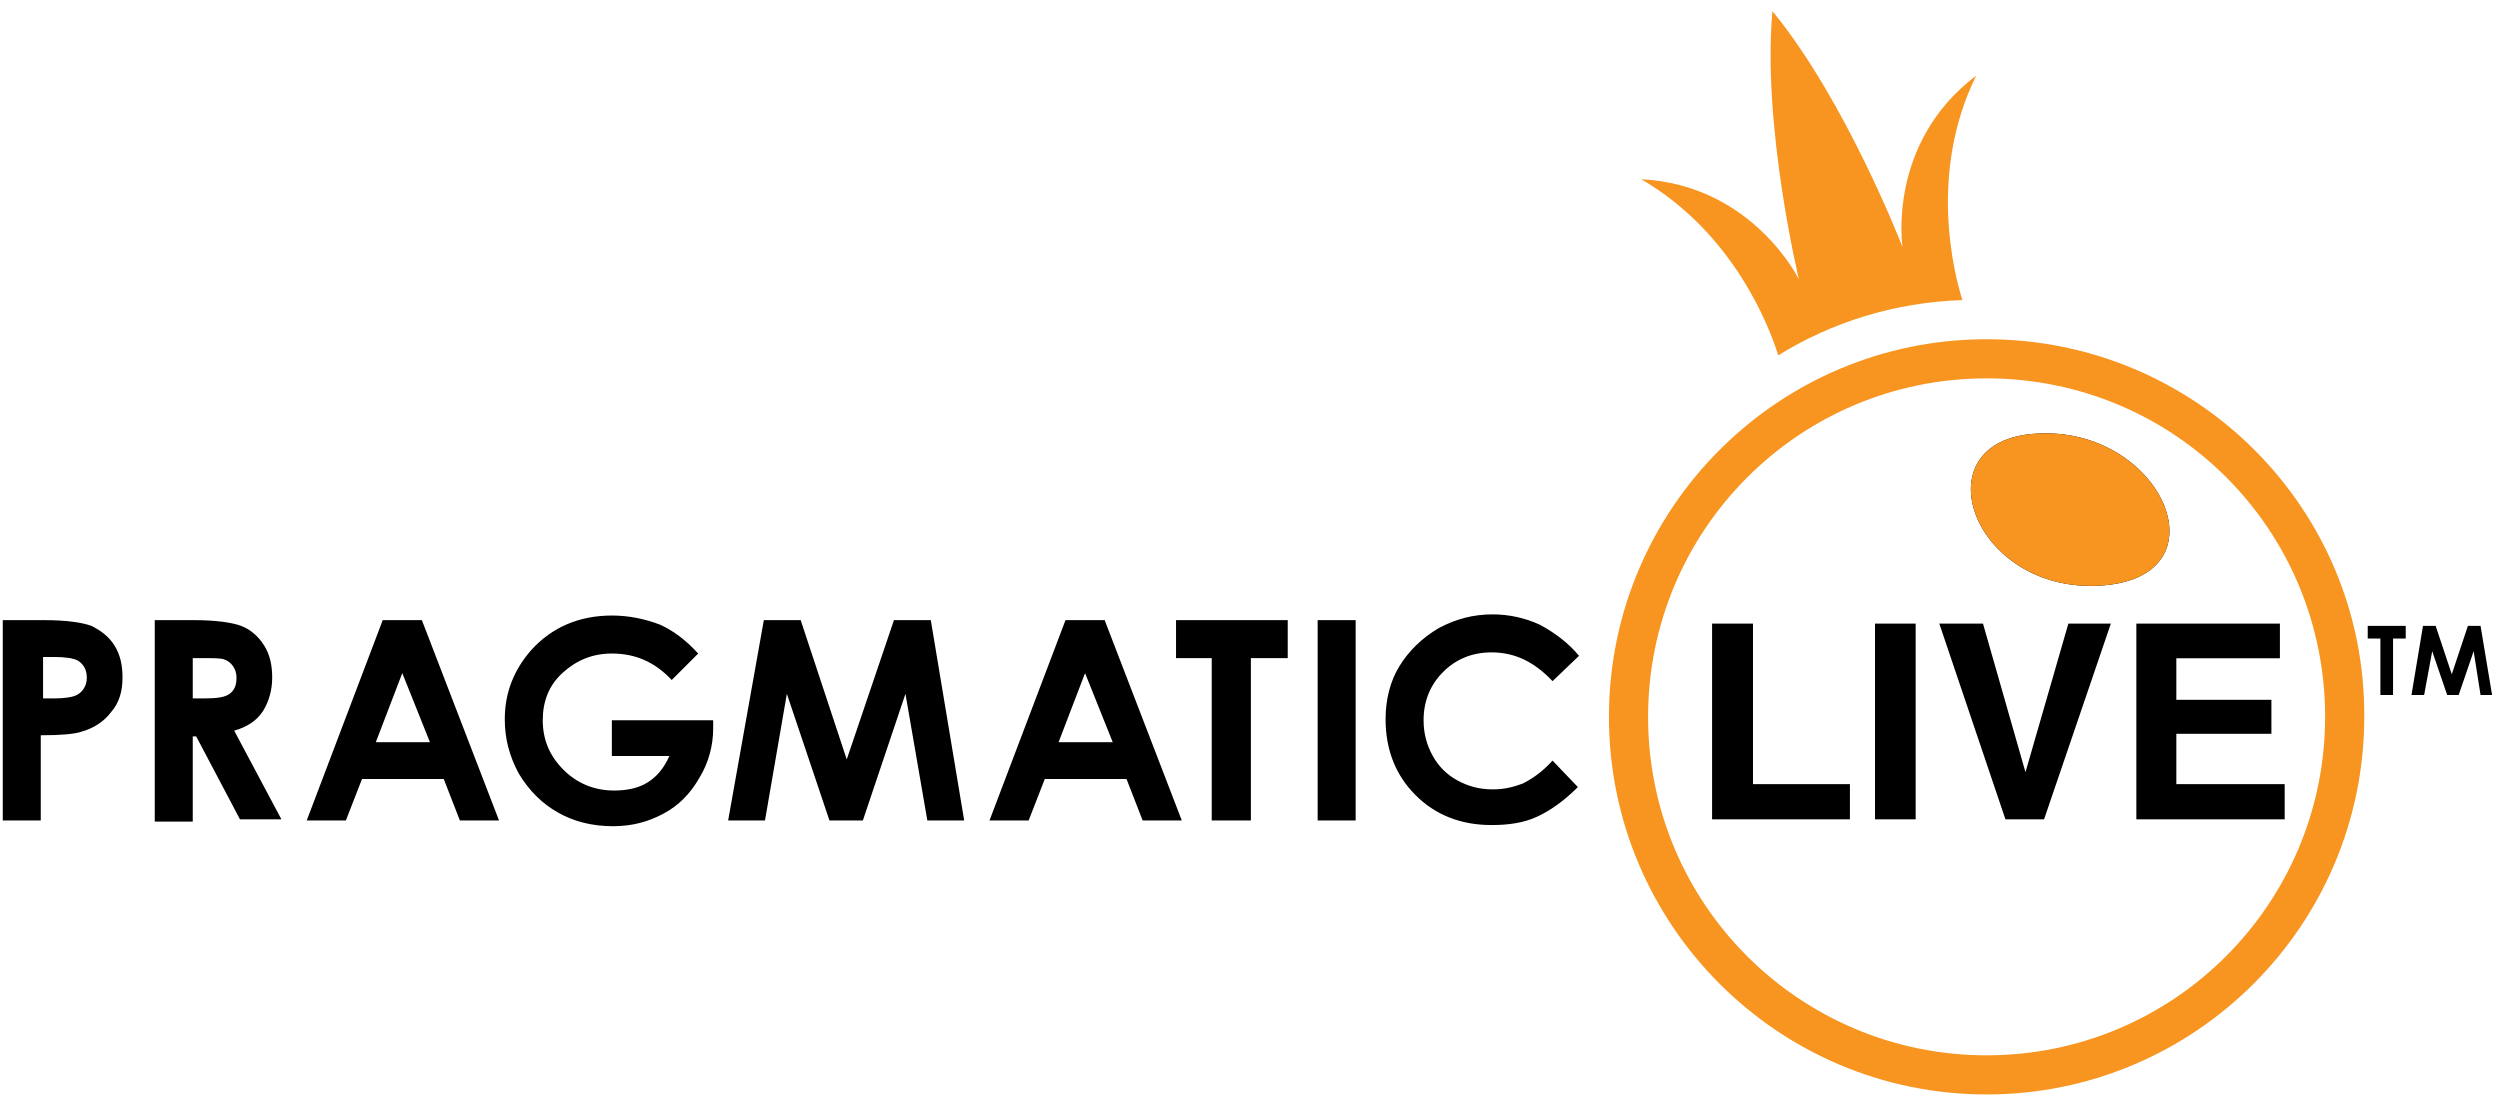
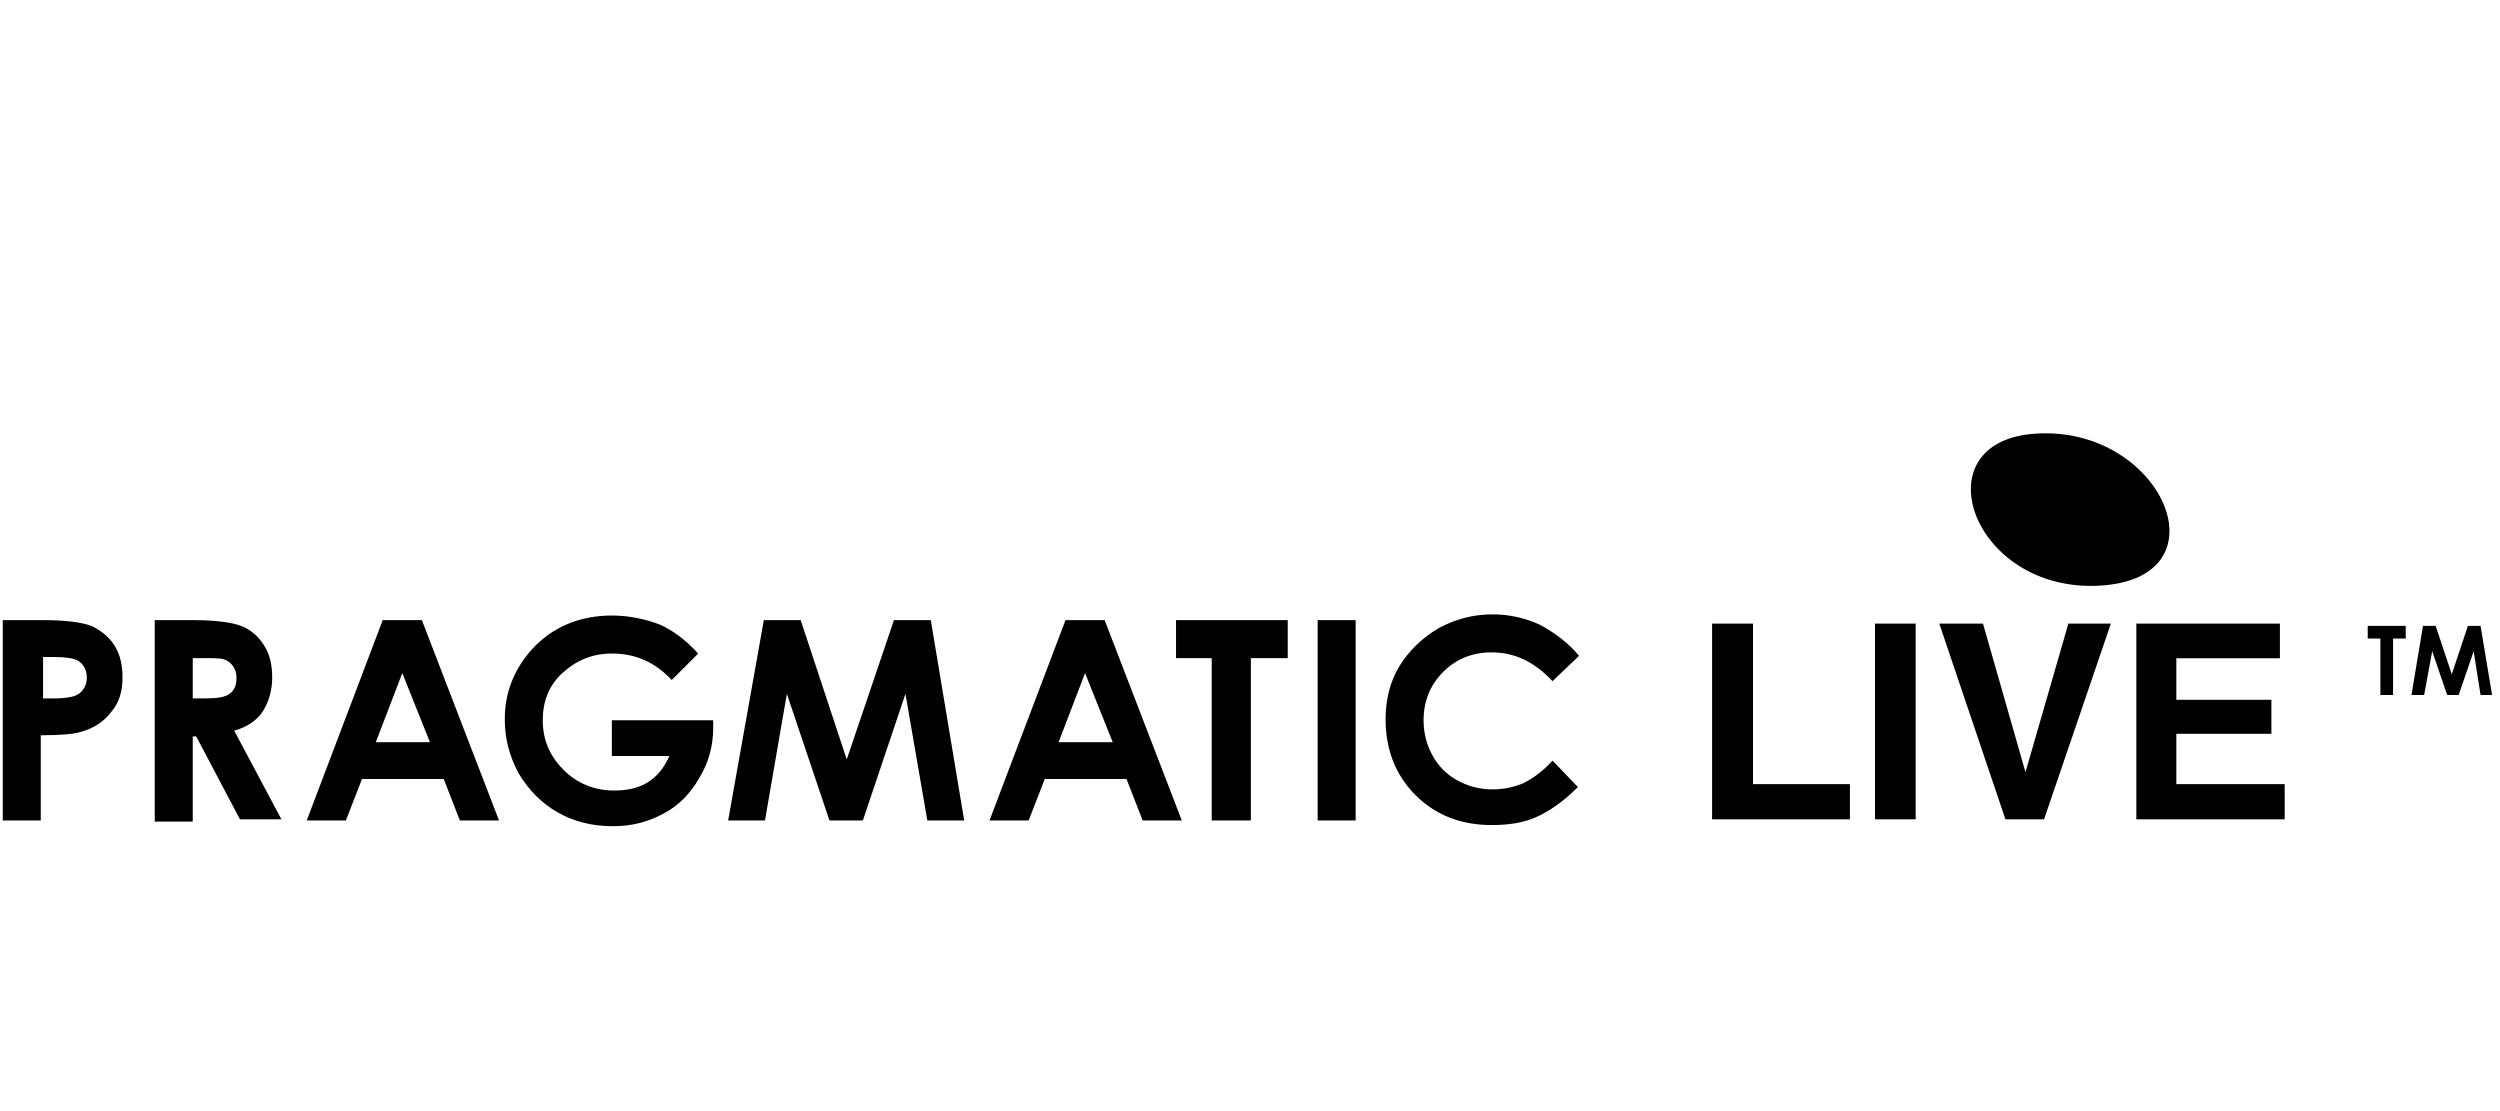
<svg xmlns="http://www.w3.org/2000/svg" width="180" height="80" viewBox="0 0 180 80" fill="none">
  <path d="M0.282 44.65H3.184C4.759 44.65 5.919 44.816 6.583 45.064C7.246 45.396 7.826 45.81 8.241 46.473C8.655 47.136 8.821 47.883 8.821 48.794C8.821 49.789 8.572 50.618 7.992 51.281C7.494 51.944 6.748 52.441 5.836 52.69C5.339 52.856 4.344 52.939 2.935 52.939V59.073H0.199V44.65H0.282ZM3.018 50.286H3.93C4.593 50.286 5.09 50.203 5.339 50.12C5.588 50.038 5.836 49.872 6.002 49.623C6.168 49.374 6.251 49.126 6.251 48.794C6.251 48.214 6.002 47.8 5.588 47.551C5.256 47.385 4.676 47.302 3.847 47.302H3.101V50.286H3.018ZM11.059 44.65H13.961C15.536 44.65 16.696 44.816 17.36 45.064C18.023 45.313 18.603 45.81 19.017 46.473C19.432 47.136 19.598 47.883 19.598 48.794C19.598 49.706 19.349 50.535 18.935 51.198C18.52 51.861 17.774 52.359 16.862 52.607L20.261 58.99H17.277L14.126 53.022H13.878V59.156H11.142V44.65H11.059ZM13.878 50.286H14.707C15.619 50.286 16.199 50.203 16.53 49.955C16.862 49.706 17.028 49.374 17.028 48.794C17.028 48.463 16.945 48.214 16.779 47.965C16.613 47.717 16.365 47.551 16.116 47.468C15.867 47.385 15.287 47.385 14.624 47.385H13.878V50.286ZM27.556 44.65H30.375L35.929 59.073H33.111L31.95 56.089H26.064L24.903 59.073H22.085L27.556 44.65ZM28.965 48.463L27.059 53.436H30.955L28.965 48.463ZM50.271 47.054L48.364 48.96C47.121 47.634 45.711 47.054 44.053 47.054C42.644 47.054 41.483 47.551 40.489 48.463C39.494 49.374 39.079 50.535 39.079 51.861C39.079 53.27 39.577 54.431 40.572 55.425C41.566 56.42 42.81 56.918 44.219 56.918C45.131 56.918 45.96 56.752 46.623 56.337C47.286 55.923 47.784 55.343 48.198 54.431H44.053V51.861H51.349V52.441C51.349 53.685 51.017 54.928 50.354 56.006C49.691 57.166 48.862 57.995 47.784 58.575C46.706 59.156 45.546 59.487 44.136 59.487C42.644 59.487 41.318 59.156 40.157 58.492C38.996 57.829 38.085 56.918 37.339 55.674C36.675 54.431 36.344 53.188 36.344 51.778C36.344 49.872 37.007 48.214 38.25 46.805C39.743 45.147 41.732 44.318 44.053 44.318C45.297 44.318 46.458 44.567 47.535 44.981C48.447 45.396 49.359 46.059 50.271 47.054ZM54.996 44.65H57.649L60.965 54.679L64.364 44.65H67.017L69.421 59.073H66.768L65.193 49.955L62.126 59.073H59.721L56.654 49.955L55.079 59.073H52.426L54.996 44.65ZM76.716 44.65H79.535L85.089 59.073H82.27L81.11 56.089H75.224L74.063 59.073H71.245L76.716 44.65ZM78.125 48.463L76.219 53.436H80.115L78.125 48.463ZM84.757 44.65H92.716V47.385H90.063V59.073H87.244V47.385H84.674V44.65H84.757ZM94.871 44.65H97.607V59.073H94.871V44.65ZM113.689 47.219L111.783 49.043C110.456 47.634 109.047 46.971 107.389 46.971C105.98 46.971 104.819 47.468 103.907 48.38C102.995 49.292 102.498 50.452 102.498 51.861C102.498 52.856 102.747 53.685 103.161 54.431C103.576 55.177 104.156 55.757 104.902 56.172C105.648 56.586 106.477 56.835 107.472 56.835C108.301 56.835 108.964 56.669 109.627 56.42C110.291 56.089 111.037 55.591 111.783 54.762L113.607 56.669C112.529 57.746 111.534 58.41 110.622 58.824C109.71 59.239 108.633 59.404 107.389 59.404C105.151 59.404 103.327 58.658 101.918 57.249C100.508 55.84 99.762 54.016 99.762 51.778C99.762 50.369 100.094 49.043 100.757 47.965C101.42 46.888 102.332 45.976 103.576 45.23C104.819 44.567 106.063 44.235 107.472 44.235C108.633 44.235 109.793 44.484 110.871 44.981C111.949 45.562 112.943 46.308 113.689 47.219ZM178.6 50.038L178.103 46.888L177.025 50.038H176.196L175.118 46.888L174.538 50.038H173.626L174.455 45.064H175.367L176.528 48.546L177.688 45.064H178.6L179.429 50.038H178.6ZM172.383 50.038H171.388V45.976H170.476V45.064H173.212V45.976H172.3V50.038H172.383ZM133.194 58.99V56.457H126.215V44.898H123.27V58.99H133.194ZM137.928 58.99V44.898H135.001V58.99H137.928ZM147.173 58.99L151.982 44.898H148.923L145.834 55.596L142.775 44.898H139.629L144.391 58.99H147.173ZM164.497 58.99V56.457H156.696V52.834H163.541V50.386H156.696V47.393H164.153V44.898H153.817V58.99H164.497ZM146.601 31.221C138.145 31.719 141.958 42.743 151.243 42.163C160.445 41.583 155.637 30.641 146.601 31.221Z" fill="black" />
-   <path d="M146.601 31.221C138.145 31.719 141.959 42.743 151.243 42.163C160.445 41.583 155.637 30.641 146.601 31.221Z" fill="#F79520" />
-   <path d="M143.035 24.425C128.03 24.425 115.844 36.609 115.844 51.613C115.844 66.616 128.03 78.801 143.035 78.801C158.04 78.801 170.227 66.616 170.227 51.613C170.309 36.609 158.123 24.425 143.035 24.425ZM143.035 75.983C129.605 75.983 118.662 65.124 118.662 51.613C118.662 38.184 129.522 27.243 143.035 27.243C156.548 27.243 167.408 38.102 167.408 51.613C167.408 65.041 156.548 75.983 143.035 75.983ZM142.289 5.443C135.823 10.333 136.983 17.793 136.983 17.793C136.983 17.793 132.921 7.266 127.616 0.801C126.869 9.09 129.522 20.114 129.522 20.114C129.522 20.114 126.206 13.317 118.165 12.903C124.88 16.799 127.45 23.679 128.03 25.585C131.926 23.181 136.403 21.772 141.294 21.606C140.714 19.783 138.807 12.488 142.289 5.443Z" fill="#F79520" />
</svg>